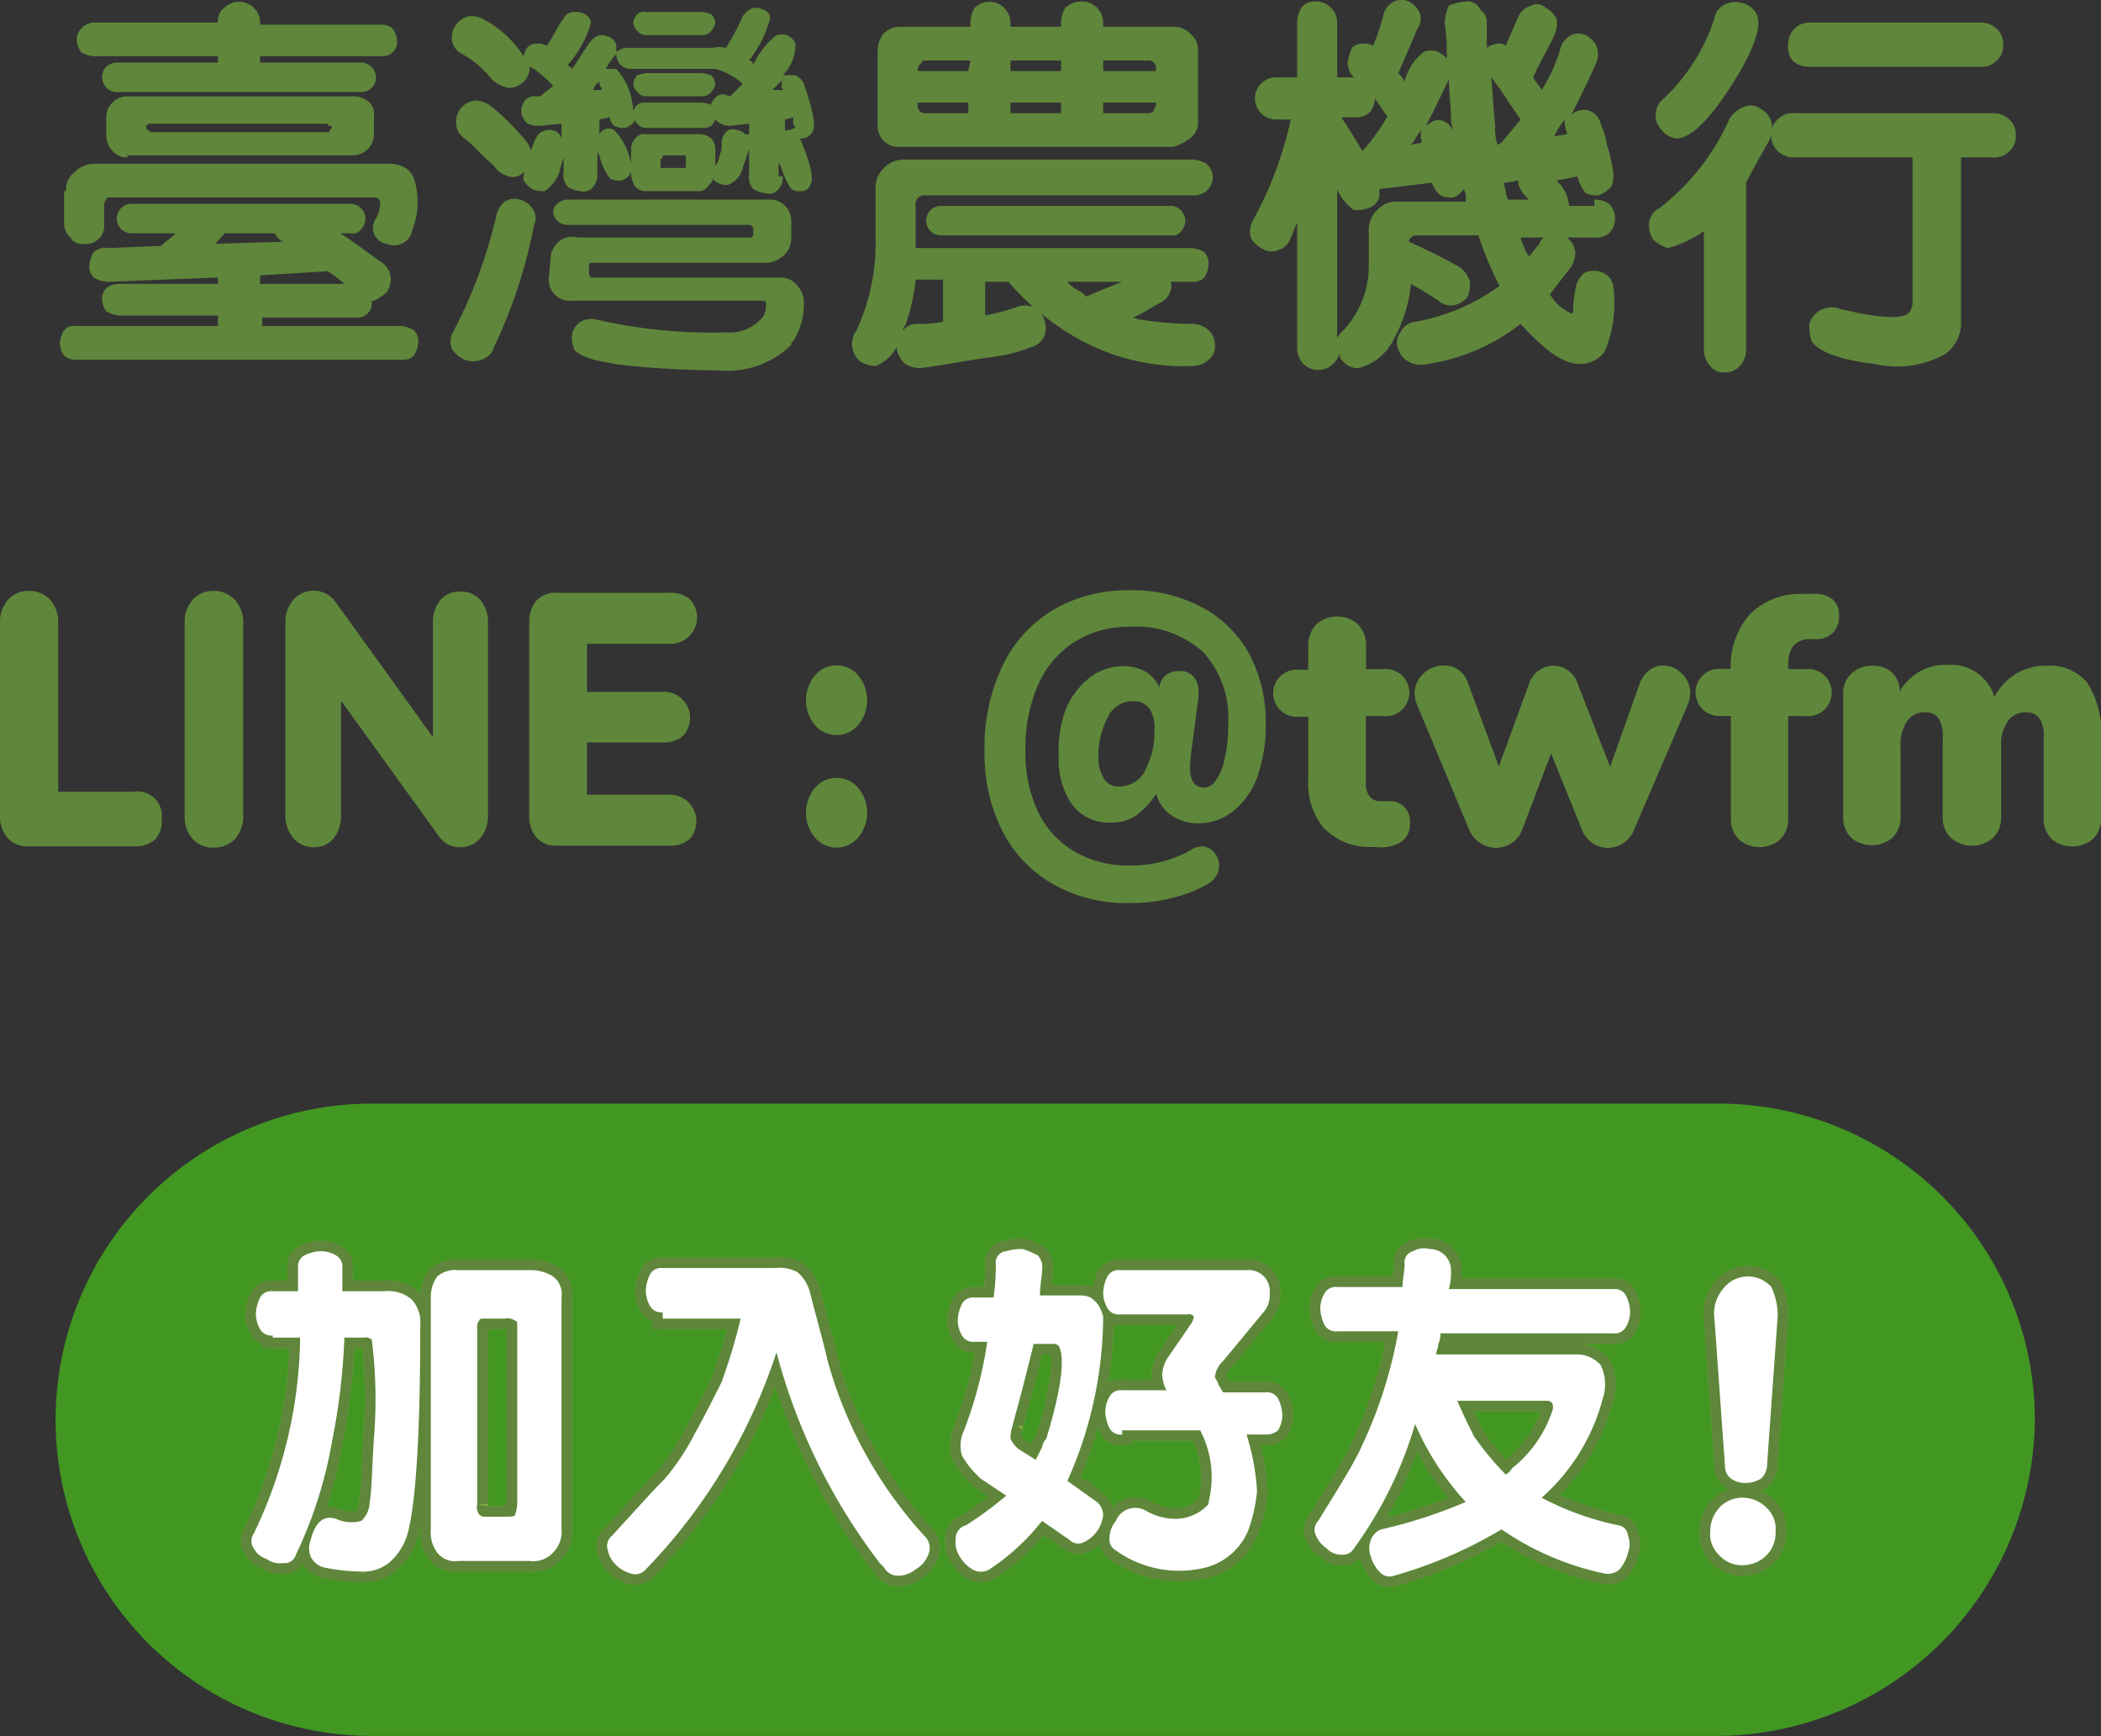
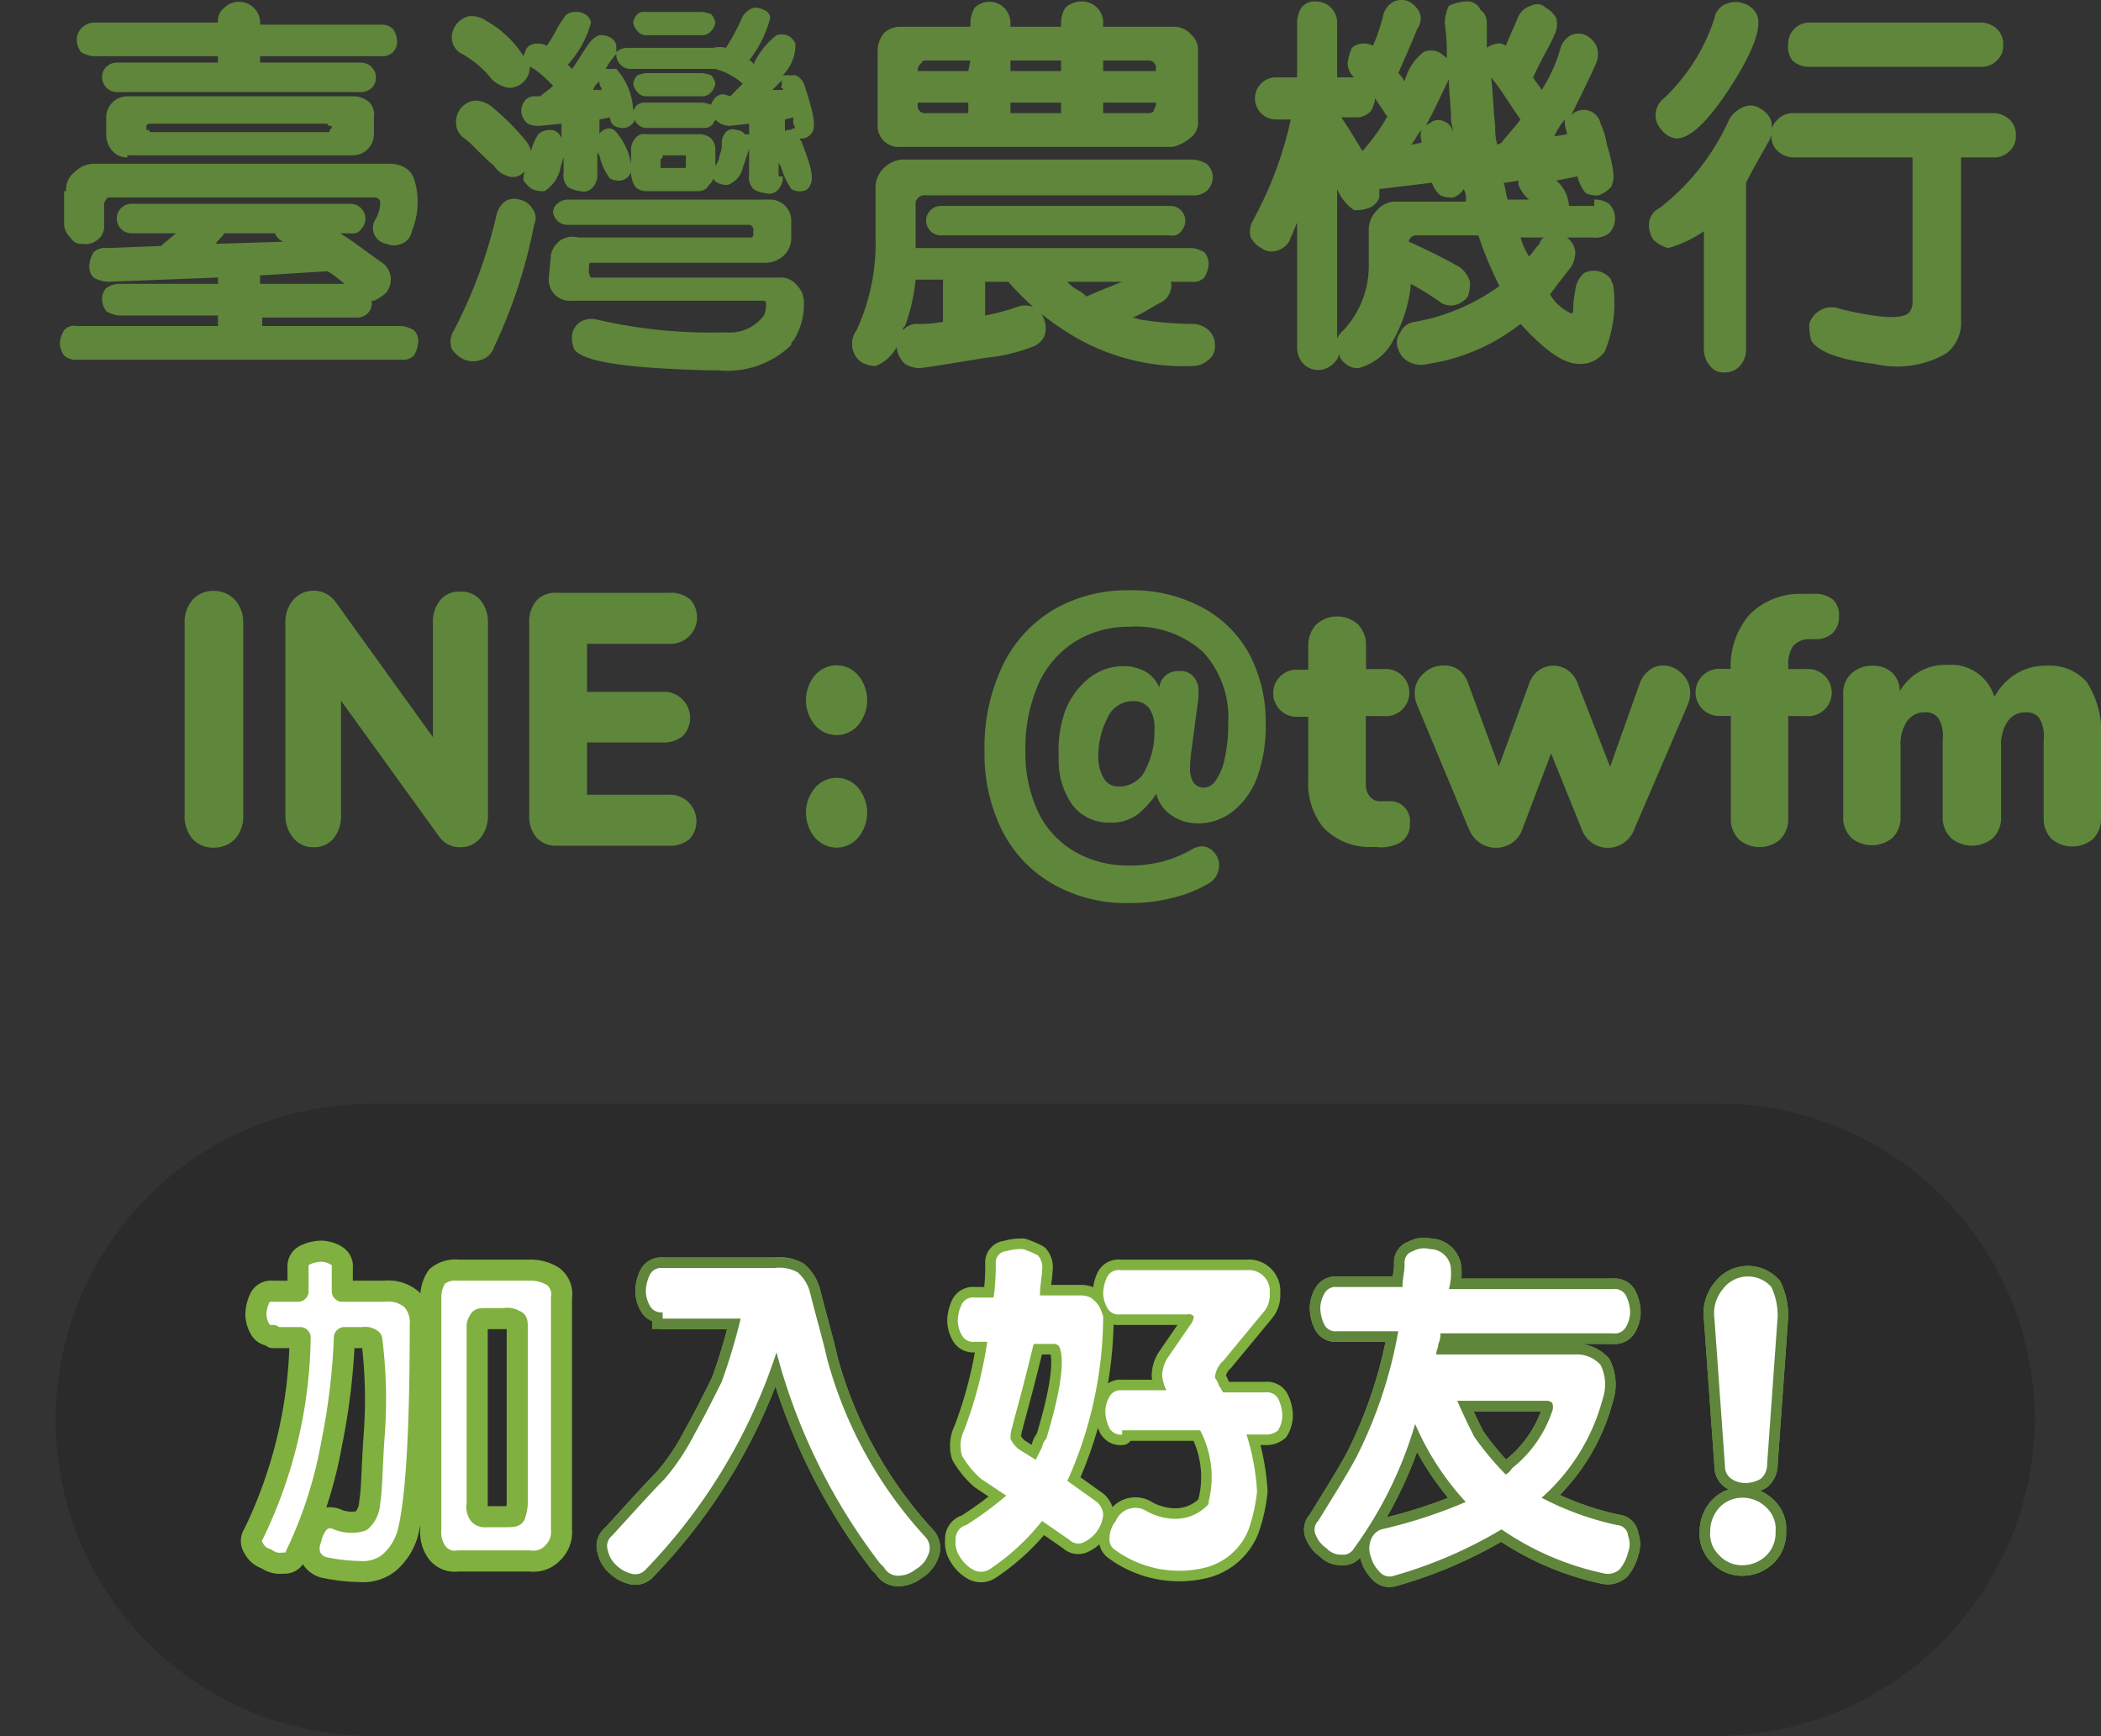
<svg xmlns="http://www.w3.org/2000/svg" id="圖層_1" data-name="圖層 1" viewBox="0 0 99.68 82.38">
  <rect x="0" y="0" width="99.68" height="82.38" fill="#333333" stroke="none" />
  <title>line_btn</title>
  <path d="M20.8,21.9H16.1a1.42,1.42,0,0,1-.6-0.2,1.07,1.07,0,0,1-.2-0.6,0.76,0.76,0,0,1,.2-0.5,1.07,1.07,0,0,1,.6-0.2h4.7V20.1l-5.2.2a1.45,1.45,0,0,1-.7-0.2,0.73,0.73,0,0,1-.2-0.6,1.42,1.42,0,0,1,.2-0.6,0.84,0.84,0,0,1,.7-0.2l2.5-.1c0.2-.2.5-0.4,0.7-0.6H16.7a0.7,0.7,0,1,1,0-1.4H27.1a0.71,0.71,0,0,1,.5,1.2,0.48,0.48,0,0,1-.5.2H26.6c0.8,0.5,1.4,1,2,1.4a1,1,0,0,1,.4.7,1.08,1.08,0,0,1-.2.7,2.09,2.09,0,0,1-.6.4H28.1v0.1a0.68,0.68,0,0,1-.7.7H22.9v0.4h6.6a1.42,1.42,0,0,1,.6.2,0.73,0.73,0,0,1,.2.6,1.42,1.42,0,0,1-.2.6,0.73,0.73,0,0,1-.6.2H14.1a0.85,0.85,0,0,1-.6-0.2,1.07,1.07,0,0,1-.2-0.6,1.42,1.42,0,0,1,.2-0.6,0.64,0.64,0,0,1,.6-0.2h6.7V21.9ZM13.6,16a1,1,0,0,1,.4-0.9,1.27,1.27,0,0,1,.9-0.4H29a1.45,1.45,0,0,1,.7.2,1,1,0,0,1,.4.5,3.63,3.63,0,0,1-.1,2.5,0.77,0.77,0,0,1-.5.6,0.85,0.85,0,0,1-.7,0,0.76,0.76,0,0,1-.5-1.2,1.72,1.72,0,0,0,.2-0.8,0.28,0.28,0,0,0-.3-0.2H15.8c-0.2,0-.3,0-0.3.1a0.37,0.37,0,0,0-.1.3v0.9a0.78,0.78,0,0,1-.3.7,0.84,0.84,0,0,1-.7.2,0.6,0.6,0,0,1-.6-0.3,0.91,0.91,0,0,1-.3-0.7V16h0.1Zm7.2-6.4H14.9a1.42,1.42,0,0,1-.6-0.2,1.07,1.07,0,0,1-.2-0.6,0.76,0.76,0,0,1,.2-0.5A0.86,0.86,0,0,1,14.9,8h5.9a0.78,0.78,0,0,1,.3-0.7,1,1,0,0,1,1.4,0,1,1,0,0,1,.3.8h5.8a0.76,0.76,0,0,1,.5.2,1.07,1.07,0,0,1,.2.6,0.68,0.68,0,0,1-.7.7H22.8V9.9h4.8a0.71,0.71,0,0,1,.5,1.2,0.76,0.76,0,0,1-.5.2H16a0.71,0.71,0,0,1-.5-1.2A0.76,0.76,0,0,1,16,9.9h4.8V9.6Zm-4.3,4.8a0.91,0.91,0,0,1-.7-0.3,1.14,1.14,0,0,1-.3-0.8V12.5a1,1,0,0,1,1-1H27.2a1.14,1.14,0,0,1,.8.3,0.84,0.84,0,0,1,.2.7v0.8a1,1,0,0,1-1,1H16.5v0.1Zm1.1-1.6a0.2,0.2,0,0,0-.2.1V13h0c0,0.1,0,.1.1,0.1l0.1,0.1H26c0.1,0,.1,0,0.1-0.1l0.1-.1h0c0-.1,0-0.1-0.1-0.1a0.1,0.1,0,0,1-.1-0.1H17.6ZM23.5,18H21.1c-0.1.2-.3,0.3-0.4,0.5l3.2-.1A0.78,0.78,0,0,1,23.5,18Zm-0.7,2.4h4a5.55,5.55,0,0,0-.8-0.6l-3.2.2v0.4Z" transform="translate(-10.46 -6.93)" style="fill:#5f863b" />
  <path d="M32.5,13.5a0.87,0.87,0,0,1-.4-0.7,1,1,0,0,1,.2-0.7,1,1,0,0,1,.7-0.4,1.33,1.33,0,0,1,.8.3,12,12,0,0,1,1.6,1.6,1.33,1.33,0,0,1,.3.8,1,1,0,0,1-.4.7,0.66,0.66,0,0,1-.7.2,1.16,1.16,0,0,1-.7-0.5C33.2,14.2,32.8,13.7,32.5,13.5ZM34,17.2a1.18,1.18,0,0,1,.4-0.7,0.82,0.82,0,0,1,.7-0.1,0.92,0.92,0,0,1,.6.4,0.75,0.75,0,0,1,.1.8,24.29,24.29,0,0,1-1.9,5.8,0.9,0.9,0,0,1-.6.6,1.1,1.1,0,0,1-.8,0,1.47,1.47,0,0,1-.6-0.5,1,1,0,0,1,.1-0.9A23.07,23.07,0,0,0,34,17.2Zm13.6-1.9a0.85,0.85,0,0,1-.2.6,0.56,0.56,0,0,1-.6.2,1.42,1.42,0,0,1-.6-0.2,0.84,0.84,0,0,1-.2-0.7V14l-0.3.9a1.13,1.13,0,0,1-.7.8,0.9,0.9,0,0,1-.5-0.1,0.38,0.38,0,0,1-.2-0.2,0.53,0.53,0,0,1-.2.3,0.55,0.55,0,0,1-.5.3H41.1a0.76,0.76,0,0,1-.5-0.2,1.42,1.42,0,0,1-.2-0.6V15.1a0.66,0.66,0,0,1-.5.4,0.9,0.9,0,0,1-.5-0.1,2.72,2.72,0,0,1-.5-1.1,0.31,0.31,0,0,1-.1-0.2v1.1a0.85,0.85,0,0,1-.2.6,0.56,0.56,0,0,1-.6.2,1.42,1.42,0,0,1-.6-0.2,0.84,0.84,0,0,1-.2-0.7V14.4a6.37,6.37,0,0,0-.2.7,1.78,1.78,0,0,1-.7.9,1.27,1.27,0,0,1-.6-0.1,1.51,1.51,0,0,1-.4-0.4,1.27,1.27,0,0,1,.1-0.6,1.06,1.06,0,0,0,.2-0.5,2.57,2.57,0,0,1,.4-1.1,0.76,0.76,0,0,1,.5-0.2,0.55,0.55,0,0,1,.6.4V12.8l-1,.1a1.27,1.27,0,0,1-.6-0.1,0.85,0.85,0,0,1-.3-0.5,0.75,0.75,0,0,1,.1-0.5,0.55,0.55,0,0,1,.5-0.3h0.3c0.2-.2.4-0.3,0.6-0.5a6.47,6.47,0,0,0-.9-0.8c-0.1,0-.1-0.1-0.2-0.1a1,1,0,0,1-1,1,1.52,1.52,0,0,1-.8-0.4,4.71,4.71,0,0,0-1.4-1.2,0.87,0.87,0,0,1-.5-0.7,1,1,0,0,1,.2-0.7,1.06,1.06,0,0,1,.6-0.4,1.2,1.2,0,0,1,.8.2,5,5,0,0,1,1.8,1.7c0-.1.1-0.2,0.1-0.3A0.55,0.55,0,0,1,35.9,9a0.9,0.9,0,0,1,.5.1c0.3-.4.5-0.9,0.8-1.3a0.55,0.55,0,0,1,.5-0.3,0.75,0.75,0,0,1,.5.1,0.54,0.54,0,0,1,.3.4,4.88,4.88,0,0,1-1.1,2l0.2,0.2c0.3-.4.5-0.8,0.8-1.2a1,1,0,0,1,.5-0.4,0.9,0.9,0,0,1,.5.1,0.54,0.54,0,0,1,.3.4V9.4h0a0.76,0.76,0,0,1,.5-0.2h4.1a1.22,1.22,0,0,1,.6,0h0a10.93,10.93,0,0,0,.8-1.5,1,1,0,0,1,.5-0.4,0.9,0.9,0,0,1,.5.1,0.42,0.42,0,0,1,.3.4,5.54,5.54,0,0,1-1,2,0.22,0.22,0,0,1,.2.2,3.73,3.73,0,0,1,1.1-1.4,0.85,0.85,0,0,1,.5,0,0.78,0.78,0,0,1,.4.4,2.06,2.06,0,0,1-.6,1.5h0.6a0.78,0.78,0,0,1,.4.4c0.4,1.2.6,2,.4,2.3a0.6,0.6,0,0,1-.6.3c0,0.1.1,0.1,0.1,0.2,0.4,1,.6,1.7.4,2a0.42,0.42,0,0,1-.4.3,0.75,0.75,0,0,1-.5-0.1,3.83,3.83,0,0,1-.5-1.1,0.31,0.31,0,0,1-.1-0.2v0.7h0.2Zm-0.2,4.8a1,1,0,0,1,.9.4,1.14,1.14,0,0,1,.3.8,3.2,3.2,0,0,1-.5,1.8,0.2,0.2,0,0,0-.1.2,4.35,4.35,0,0,1-3.5,1.2H44c-3.8-.1-5.9-0.4-6.3-1a1.48,1.48,0,0,1-.1-0.7,0.92,0.92,0,0,1,.4-0.6,1.06,1.06,0,0,1,.8-0.1,24,24,0,0,0,6.1.6,2,2,0,0,0,1.8-.8,1.27,1.27,0,0,0,.1-0.6c0-.1-0.1-0.1-0.2-0.1h-9a1,1,0,0,1-1.1-1.1L36.6,19a1.16,1.16,0,0,1,.5-0.7,1.06,1.06,0,0,1,.8-0.1H46a0.16,0.16,0,0,0,.2-0.2V17.8a0.22,0.22,0,0,0-.2-0.2H37.4a0.69,0.69,0,0,1-.7-0.6,0.52,0.52,0,0,1,.2-0.4,0.76,0.76,0,0,1,.5-0.2H47a1,1,0,0,1,1,1v0.8a1.14,1.14,0,0,1-.3.8,1.27,1.27,0,0,1-.9.4H38.5c-0.1,0-.1.1-0.1,0.4h0a0.44,0.44,0,0,0,.1.3h8.9Zm-8.5-9.3a0.78,0.78,0,0,0-.3.4H39V11.1A0.37,0.37,0,0,1,38.9,10.8ZM46,13.4V12.8l-0.9.1a0.91,0.91,0,0,1-.7-0.3c0,0.1-.1.1-0.1,0.2a0.52,0.52,0,0,1-.4.2H41.1a0.52,0.52,0,0,1-.4-0.2,0.2,0.2,0,0,1-.1-0.2,0.7,0.7,0,0,1-.5.4,0.9,0.9,0,0,1-.5-0.1,0.52,0.52,0,0,1-.2-0.4l-0.5.1v0.7a0.38,0.38,0,0,1,.2-0.2,0.45,0.45,0,0,1,.5,0,3.05,3.05,0,0,1,.8,1.6V14a0.76,0.76,0,0,1,.2-0.5,0.48,0.48,0,0,1,.5-0.2h2.5a0.85,0.85,0,0,1,.6.2,0.76,0.76,0,0,1,.2.5v0.8a1.06,1.06,0,0,0,.2-0.5,1.27,1.27,0,0,0,.1-0.6,0.76,0.76,0,0,1,.2-0.5,0.44,0.44,0,0,1,.5-0.1,0.52,0.52,0,0,1,.4.2C46,13.3,46,13.3,46,13.4Zm-0.9-1.9,0.6-.6a3.32,3.32,0,0,0-1.3-.7h-4a0.68,0.68,0,0,1-.7-0.7,3,3,0,0,0-.5.7h0.5a3.12,3.12,0,0,1,.8,2c0-.1.1-0.1,0.1-0.2a0.52,0.52,0,0,1,.4-0.2h2.8a2.27,2.27,0,0,1,.4.1,0.35,0.35,0,0,1,.1-0.2,0.55,0.55,0,0,1,.5-0.3l0.3,0.1h0Zm-4-4h2.7a2.27,2.27,0,0,1,.4.1,0.76,0.76,0,0,1,.2.4,0.76,0.76,0,0,1-.2.4,0.52,0.52,0,0,1-.4.2H41.1a0.52,0.52,0,0,1-.4-0.2A0.76,0.76,0,0,1,40.5,8a0.76,0.76,0,0,1,.2-0.4A0.48,0.48,0,0,1,41.1,7.5Zm0,2.9h2.7a2.27,2.27,0,0,1,.4.1,0.76,0.76,0,0,1,.2.4,0.76,0.76,0,0,1-.2.4,0.52,0.52,0,0,1-.4.2H41.1a0.52,0.52,0,0,1-.4-0.2,0.76,0.76,0,0,1-.2-0.4,0.76,0.76,0,0,1,.2-0.4A2.27,2.27,0,0,1,41.1,10.4Zm0.8,4h0l-0.1.1v0.4h1.1c0.1,0,.1,0,0.1-0.1V14.3H41.9v0.1Zm5.7-3.7-0.2.2-0.3.3h0.5c0-.1,0-0.1-0.1-0.1C47.6,11,47.5,10.8,47.6,10.7ZM48.2,13a0.48,0.48,0,0,1-.1-0.4V12.5l-0.4.1v0.6c0-.1.1-0.1,0.2-0.1S48.1,13,48.2,13Z" transform="translate(-10.46 -6.93)" style="fill:#5f863b" />
  <path d="M57.2,20.2v1.7a10.2,10.2,0,0,0,1.5-.4,1.1,1.1,0,0,1,.8,0,1,1,0,0,1,.5.6,1.1,1.1,0,0,1,0,.8,1,1,0,0,1-.6.5,8.08,8.08,0,0,1-2.1.5c-1.3.2-2.4,0.4-3.2,0.5a1.45,1.45,0,0,1-.7-0.2,1.23,1.23,0,0,1-.4-0.8,1.94,1.94,0,0,1-1,.9,1.45,1.45,0,0,1-.7-0.2,1.08,1.08,0,0,1-.2-1.5,9.86,9.86,0,0,0,.9-4.4V15.9a1.28,1.28,0,0,1,.4-1,1.33,1.33,0,0,1,1-.4H67a1.45,1.45,0,0,1,.7.2,0.86,0.86,0,0,1,.3.6,0.91,0.91,0,0,1-.3.7,1,1,0,0,1-.7.2H54.4a0.43,0.43,0,0,0-.5.5v2H67a1.42,1.42,0,0,1,.6.2,0.85,0.85,0,0,1,.2.6,1.42,1.42,0,0,1-.2.6,0.73,0.73,0,0,1-.6.2H66a0.55,0.55,0,0,1,0,.4,0.9,0.9,0,0,1-.5.6c-0.4.2-.8,0.5-1.3,0.7,0.1,0,.3.1,0.4,0.1a16.59,16.59,0,0,0,2.4.2,1.14,1.14,0,0,1,.8.3,0.91,0.91,0,0,1,.3.7,0.78,0.78,0,0,1-.3.7,1.14,1.14,0,0,1-.8.3A10.28,10.28,0,0,1,61.6,23a12.44,12.44,0,0,1-3.3-2.7H57.2V20.2Zm8.9-12a1.09,1.09,0,0,1,.9.4,0.91,0.91,0,0,1,.3.7v3.4a0.91,0.91,0,0,1-.4.8,2,2,0,0,1-.8.4H53.2a1,1,0,0,1-1.1-1.1V9.3a1.33,1.33,0,0,1,.3-0.8,1.14,1.14,0,0,1,.8-0.3h3.3V8a1.45,1.45,0,0,1,.2-0.7,1,1,0,0,1,1.7.7V8.2h2.4V8A1.45,1.45,0,0,1,61,7.3,1.14,1.14,0,0,1,61.8,7a1,1,0,0,1,1,1V8.2h3.3Zm-10.9,14v-2H53.9a9,9,0,0,1-.5,2.2,0.2,0.2,0,0,0-.1.2,0.86,0.86,0,0,1,.6-0.3A6.15,6.15,0,0,0,55.2,22.2ZM56.5,9.8h-2c-0.2,0-.3,0-0.3.1a0.53,0.53,0,0,0-.2.3v0.1h2.4l0.1-.5h0Zm0,2H54v0.1a0.35,0.35,0,0,0,.4.4h2V11.8h0.1ZM66,16.7a0.71,0.71,0,0,1,.5,1.2,0.48,0.48,0,0,1-.5.2H55.1a0.7,0.7,0,1,1,0-1.4H66ZM60.8,9.8H58.4v0.5h2.4V9.8Zm0,2H58.4v0.5h2.4V11.8ZM62,21h0c0.7-.3,1.2-0.5,1.7-0.7H61.1a1.76,1.76,0,0,0,.5.4A1.38,1.38,0,0,1,62,21Zm0.8-10.7h2.5V10.2a0.35,0.35,0,0,0-.4-0.4H62.8v0.5Zm0,2h2.1a0.37,0.37,0,0,0,.3-0.1c0-.1.1-0.2,0.1-0.3V11.8H62.8v0.5Z" transform="translate(-10.46 -6.93)" style="fill:#5f863b" />
  <path d="M86.1,16.4a1.17,1.17,0,0,1,.7.2,1,1,0,0,1,0,1.4,1.08,1.08,0,0,1-.8.2H84.8a1,1,0,0,1,.4.7,1.45,1.45,0,0,1-.2.7c-0.4.5-.7,0.9-1,1.3a2.22,2.22,0,0,0,1,.9c0.1,0,.1-0.1.1-0.2a4.4,4.4,0,0,1,.1-0.9,1.23,1.23,0,0,1,.4-0.8,1,1,0,0,1,1.3.3c0,0.1.1,0.2,0.1,0.3a6,6,0,0,1-.4,3.1,1.41,1.41,0,0,1-1.2.6c-0.8,0-1.7-.7-2.8-1.9a9.39,9.39,0,0,1-4.4,1.9,1.25,1.25,0,0,1-.9-0.1,1,1,0,0,1-.5-0.6,0.78,0.78,0,0,1,.1-0.8,0.87,0.87,0,0,1,.7-0.5,9.71,9.71,0,0,0,4-1.7,17.32,17.32,0,0,1-1-2.4H77.7a0.35,0.35,0,0,0-.4.3,26.78,26.78,0,0,1,2.4,1.2,1.28,1.28,0,0,1,.5.7,1.7,1.7,0,0,1-.1.7,1.06,1.06,0,0,1-.6.4,0.88,0.88,0,0,1-.8-0.2,14.8,14.8,0,0,0-1.3-.8,6.63,6.63,0,0,1-.8,2.6,2.57,2.57,0,0,1-1.7,1.4,0.91,0.91,0,0,1-.7-0.3,0.52,0.52,0,0,1-.2-0.4,0.85,0.85,0,0,1-.3.5,1,1,0,0,1-1.4,0,1.14,1.14,0,0,1-.3-0.8V17.5c-0.1.2-.2,0.5-0.3,0.7a0.9,0.9,0,0,1-.6.6,0.8,0.8,0,0,1-.8-0.1,1.21,1.21,0,0,1-.5-0.5,1.06,1.06,0,0,1,.1-0.8,17.85,17.85,0,0,0,1.8-4.8H71a1,1,0,0,1-1-1,1,1,0,0,1,1-1h1V8a1.45,1.45,0,0,1,.2-0.7A0.78,0.78,0,0,1,72.9,7a1,1,0,0,1,1,1v2.6h0.8a0.91,0.91,0,0,1-.3-0.7,2.54,2.54,0,0,1,.2-0.7A0.76,0.76,0,0,1,75.1,9a0.9,0.9,0,0,1,.5.1,8.8,8.8,0,0,0,.5-1.5A1,1,0,0,1,76.6,7a0.85,0.85,0,0,1,.7,0,1.21,1.21,0,0,1,.5.5,0.8,0.8,0,0,1-.1.8q-0.3.75-.9,2.1a1.38,1.38,0,0,1,.3.4A2.54,2.54,0,0,1,78,9.4a0.85,0.85,0,0,1,.7,0,1.38,1.38,0,0,1,.4.3A9.7,9.7,0,0,0,79,8a2.35,2.35,0,0,1,.2-0.8A2.35,2.35,0,0,1,80,7a0.67,0.67,0,0,1,.7.4A0.71,0.71,0,0,1,81,8V9.2A1.06,1.06,0,0,1,81.5,9a0.48,0.48,0,0,1,.4.1c0.2-.5.4-0.9,0.6-1.4a1,1,0,0,1,.6-0.5,0.59,0.59,0,0,1,.7.1,1.21,1.21,0,0,1,.5.5,1.18,1.18,0,0,1-.1.8c-0.2.5-.6,1.1-1,2,0.1,0.2.3,0.4,0.4,0.6a7.22,7.22,0,0,0,.9-2A1,1,0,0,1,85,8.6a0.85,0.85,0,0,1,.7,0,1.21,1.21,0,0,1,.5.5,1.1,1.1,0,0,1,0,.8c-0.4.9-.8,1.7-1.2,2.5a0.82,0.82,0,0,1,1.4.4,4.05,4.05,0,0,1,.3,1,7.89,7.89,0,0,1,.3,1.3,1.29,1.29,0,0,1-.1.7,1.54,1.54,0,0,1-.6.4,1.27,1.27,0,0,1-.6-0.1,1.91,1.91,0,0,1-.4-0.8l-1,.2h0a1.73,1.73,0,0,1,.6,1.2h1.2V16.4Zm-6.2-.5a0.89,0.89,0,0,1-.5.4,1.27,1.27,0,0,1-.6-0.1,1.27,1.27,0,0,1-.4-0.6l-2.5.3v0.4a0.82,0.82,0,0,1-.5.5,1.7,1.7,0,0,1-.7.1,2.22,2.22,0,0,1-.8-1V23a1,1,0,0,1,.3-0.4,4.47,4.47,0,0,0,1.2-3.1V17.9a1.28,1.28,0,0,1,.4-1,1.16,1.16,0,0,1,1-.4H80A0.92,0.92,0,0,0,79.9,15.9Zm-4.8-1.8a9.73,9.73,0,0,0,1.1-1.5,0.1,0.1,0,0,1,.1-0.1l-0.6-.9a1.42,1.42,0,0,1-.2.6,0.91,0.91,0,0,1-.7.3H74.1c0.4,0.6.7,1.1,1,1.6h0Zm2.8-1c-0.2.2-.3,0.5-0.5,0.7l0.5-.1V13.6A0.83,0.83,0,0,1,77.9,13.1Zm1.3-2.4c-0.4.8-.7,1.5-1.1,2.2,0.1-.1.2-0.1,0.3-0.2a0.64,0.64,0,0,1,.6,0,0.7,0.7,0,0,1,.4.5c0-.2-0.1-0.4-0.1-0.6C79.3,11.9,79.2,11.3,79.2,10.7Zm2.3,3.1h0l0.2-.1c0.3-.4.6-0.7,0.9-1.1-0.5-.7-0.9-1.4-1.4-2,0.1,0.7.1,1.5,0.2,2.3A2.77,2.77,0,0,0,81.5,13.8Zm1,1.7-0.6.1H81.8c0.1,0.3.1,0.6,0.2,0.8h1a1.79,1.79,0,0,1-.5-0.7V15.5Zm1.2,2.7H82.6a3.55,3.55,0,0,0,.4.9c0.2-.2.3-0.4,0.5-0.6A0.53,0.53,0,0,1,83.7,18.2Zm1-5.6a3.51,3.51,0,0,0-.5.8l0.6-.1V13.2A1.27,1.27,0,0,1,84.7,12.6Z" transform="translate(-10.46 -6.93)" style="fill:#5f863b" />
  <path d="M89.6,18.7a1.61,1.61,0,0,1-.7-0.4,1.2,1.2,0,0,1-.2-0.8,0.87,0.87,0,0,1,.5-0.7,11,11,0,0,0,3.3-4.2,1.34,1.34,0,0,1,.7-0.6,0.8,0.8,0,0,1,.8.1,1,1,0,0,1,.5.6,1.41,1.41,0,0,1-.1.9c-0.4.7-.8,1.4-1.1,2v7.9a1.14,1.14,0,0,1-.3.8,0.91,0.91,0,0,1-.7.3,0.78,0.78,0,0,1-.7-0.3,1.22,1.22,0,0,1-.3-0.9V17.9A5.48,5.48,0,0,1,89.6,18.7ZM92.4,7.1a1.1,1.1,0,0,1,.8,0,1,1,0,0,1,.6.5c0.3,0.6-.2,1.9-1.4,3.7-1,1.5-1.8,2.2-2.4,2.2a1,1,0,0,1-.7-0.4,1,1,0,0,1,.1-1.5,9.09,9.09,0,0,0,2.4-3.8A0.88,0.88,0,0,1,92.4,7.1Zm3.2,7.3a1.14,1.14,0,0,1-.8-0.3,1,1,0,0,1-.3-0.8,0.91,0.91,0,0,1,.3-0.7,1,1,0,0,1,.8-0.3H105a1.14,1.14,0,0,1,.8.3,1,1,0,0,1,.3.8,0.91,0.91,0,0,1-.3.7,1,1,0,0,1-.8.3h-1.5v7.7a1.86,1.86,0,0,1-.7,1.6,4.69,4.69,0,0,1-3.4.5c-1.7-.2-2.7-0.6-3-1.1a2.49,2.49,0,0,1-.1-0.8,1.11,1.11,0,0,1,1.5-.7c1.7,0.4,2.8.5,3.2,0.2a0.76,0.76,0,0,0,.2-0.5V14.4H95.6ZM104.4,8a1.14,1.14,0,0,1,.8.3,1,1,0,0,1,.3.8,0.91,0.91,0,0,1-.3.7,1,1,0,0,1-.8.3H96.3a1.14,1.14,0,0,1-.8-0.3A1.08,1.08,0,0,1,95.3,9a1,1,0,0,1,1-1h8.1Z" transform="translate(-10.46 -6.93)" style="fill:#5f863b" />
-   <path d="M91.9,89.3H28.1a15,15,0,0,1-15-15h0a15,15,0,0,1,15-15H92a15,15,0,0,1,15,15h0A15.13,15.13,0,0,1,91.9,89.3Z" transform="translate(-10.46 -6.93)" style="fill:#4db128" />
  <g style="opacity:0.15">
    <path d="M91.9,89.3H28.1a15,15,0,0,1-15-15h0a15,15,0,0,1,15-15H92a15,15,0,0,1,15,15h0A15.13,15.13,0,0,1,91.9,89.3Z" transform="translate(-10.46 -6.93)" />
  </g>
  <path d="M23.4,70.3a0.6,0.6,0,0,1-.6-0.3,1.45,1.45,0,0,1-.2-0.7,1.88,1.88,0,0,1,.2-0.8,0.6,0.6,0,0,1,.6-0.3h1.2V67.1a0.6,0.6,0,0,1,.3-0.6,1.88,1.88,0,0,1,.8-0.2,1.45,1.45,0,0,1,.7.2,0.6,0.6,0,0,1,.3.6v1.1h2a1.7,1.7,0,0,1,1.3.4,1.59,1.59,0,0,1,.4,1.2q0,7.65-.6,9.9a2.84,2.84,0,0,1-.9,1.4,2,2,0,0,1-1.4.4,8.81,8.81,0,0,1-1.7-.2,1,1,0,0,1-.6-0.5,1.1,1.1,0,0,1,0-.8c0.2-.8.6-1.2,1.2-1a1.75,1.75,0,0,0,1.2.1,1.25,1.25,0,0,0,.4-0.9c0.1-.5.1-1.5,0.2-3a22.81,22.81,0,0,0-.1-4.7,0.48,0.48,0,0,0-.4-0.1H26.8a31.13,31.13,0,0,1-.6,5,20.52,20.52,0,0,1-1.7,5.3,0.55,0.55,0,0,1-.6.4,1.08,1.08,0,0,1-.8-0.2,1,1,0,0,1-.6-0.5,0.6,0.6,0,0,1,0-.7,22,22,0,0,0,2.2-9.3H23.4V70.3ZM32.2,81a1.05,1.05,0,0,1-1-.4,1.61,1.61,0,0,1-.3-1.1v-11a1.69,1.69,0,0,1,.3-1,1.33,1.33,0,0,1,1-.3h3.4a2,2,0,0,1,1.1.3,1.05,1.05,0,0,1,.4,1v11a1.37,1.37,0,0,1-.4,1.1,1.25,1.25,0,0,1-1.1.4H32.2Zm1.3-11.5c-0.2,0-.3,0-0.3.1a0.37,0.37,0,0,0-.1.3v8.4a0.62,0.62,0,0,0,.1.5,0.37,0.37,0,0,0,.3.1h0.9c0.3,0,.5,0,0.5-0.1a2,2,0,0,0,.1-0.5V69.9c0-.2,0-0.3-0.1-0.3a0.62,0.62,0,0,0-.5-0.1H33.5Z" transform="translate(-10.46 -6.93)" style="fill:#fff;stroke:#80b03f;stroke-linejoin:round" />
  <path d="M41.9,69.2a0.6,0.6,0,0,1-.6-0.3,1.45,1.45,0,0,1-.2-0.7,1.88,1.88,0,0,1,.2-0.8,0.6,0.6,0,0,1,.6-0.3h5.3a1.82,1.82,0,0,1,1.1.2,1.9,1.9,0,0,1,.6,1c0.3,1.2.6,2.2,0.8,3.1a20.28,20.28,0,0,0,4.7,8.5,0.78,0.78,0,0,1,.1.8,1.34,1.34,0,0,1-.6.7,1.33,1.33,0,0,1-.8.3,0.75,0.75,0,0,1-.7-0.4l-0.2-.2a28.32,28.32,0,0,1-4.9-10,26.74,26.74,0,0,1-6.2,10.3,0.66,0.66,0,0,1-.7.2,1.61,1.61,0,0,1-.7-0.4,1.27,1.27,0,0,1-.4-0.7,0.62,0.62,0,0,1,.2-0.7c1.1-1.2,1.9-2.1,2.5-2.7A11,11,0,0,0,43.4,75c0.5-.9.9-1.7,1.3-2.5a28.23,28.23,0,0,0,.9-3H41.9V69.2Z" transform="translate(-10.46 -6.93)" style="fill:#fff;stroke:#80b03f;stroke-linejoin:round" />
  <path d="M57,77.1a4.36,4.36,0,0,1-.9-1.1,1.67,1.67,0,0,1,.1-1.2,19.9,19.9,0,0,0,1.1-4.2H56.7a0.6,0.6,0,0,1-.6-0.3,1.45,1.45,0,0,1-.2-0.7,1.88,1.88,0,0,1,.2-0.8,0.6,0.6,0,0,1,.6-0.3h0.9a10.28,10.28,0,0,0,.1-1.7,0.54,0.54,0,0,1,.5-0.5,2.49,2.49,0,0,1,.8-0.1,4.87,4.87,0,0,1,.7.3,0.84,0.84,0,0,1,.2.7c0,0.3-.1.7-0.1,1.2h1.9a1.09,1.09,0,0,1,.5.1,1.51,1.51,0,0,1,.4.4,2.57,2.57,0,0,1,.2.5,19.22,19.22,0,0,1-1.7,7.8l1.4,1a0.86,0.86,0,0,1,.3.6,1.6,1.6,0,0,1-.9,1.3,0.59,0.59,0,0,1-.7-0.1l-1.3-.9a10.67,10.67,0,0,1-2.5,2.3,0.77,0.77,0,0,1-.8,0,1.7,1.7,0,0,1-.6-0.6,1.2,1.2,0,0,1-.2-0.8,0.67,0.67,0,0,1,.5-0.7,16.68,16.68,0,0,0,1.9-1.4Zm2.5-6.4c-0.6,2.5-1,3.8-1,3.9a1.76,1.76,0,0,0-.1.6,1.4,1.4,0,0,0,.4.5l0.8,0.5,0.3-.6a0.76,0.76,0,0,1,.2-0.4c0.7-2.3.9-3.8,0.6-4.4a0.37,0.37,0,0,0-.3-0.1H59.5ZM63.7,75a0.6,0.6,0,0,1-.6-0.3,1.88,1.88,0,0,1-.2-0.8,1.45,1.45,0,0,1,.2-0.7,0.6,0.6,0,0,1,.6-0.3h2.1a1.85,1.85,0,0,1-.2-0.7,1.61,1.61,0,0,1,.3-0.9L67,69.7a0.77,0.77,0,0,0,.1-0.3,0.28,0.28,0,0,0-.3-0.1H63.6A0.6,0.6,0,0,1,63,69a1.45,1.45,0,0,1-.2-0.7,1.88,1.88,0,0,1,.2-0.8,0.6,0.6,0,0,1,.6-0.3h6a1,1,0,0,1,1.1,1.1,1.22,1.22,0,0,1-.3.9l-1.9,2.3a1.2,1.2,0,0,0-.4.8,1.42,1.42,0,0,1,.2.4c0.1,0.1.1,0.2,0.2,0.3h2a0.6,0.6,0,0,1,.6.3,1.88,1.88,0,0,1,.2.8,1.45,1.45,0,0,1-.2.7,0.85,0.85,0,0,1-.6.2H69.6a11.19,11.19,0,0,1,.5,2.7,8,8,0,0,1-.4,1.8,3,3,0,0,1-2,1.8,5.16,5.16,0,0,1-4.3-.8,0.6,0.6,0,0,1-.3-0.6,1.33,1.33,0,0,1,.3-0.8,1,1,0,0,1,1.4-.5,2.82,2.82,0,0,0,1.5.4,2.13,2.13,0,0,0,1.5-.7V78.2a4.79,4.79,0,0,0-.4-3.4H63.7V75Z" transform="translate(-10.46 -6.93)" style="fill:#fff;stroke:#80b03f;stroke-linejoin:round" />
  <path d="M74.7,80.4a0.6,0.6,0,0,1-.6.3,0.91,0.91,0,0,1-.7-0.3,1.33,1.33,0,0,1-.5-0.6,0.59,0.59,0,0,1,.1-0.7c0.8-1.3,1.5-2.4,1.9-3.2a21.56,21.56,0,0,0,1.9-5.8H73.9a0.6,0.6,0,0,1-.6-0.3,1.88,1.88,0,0,1-.2-0.8,1.45,1.45,0,0,1,.2-0.7,0.6,0.6,0,0,1,.6-0.3H77c0-.4.1-0.7,0.1-1.1a0.55,0.55,0,0,1,.4-0.6,1.06,1.06,0,0,1,.8-0.1,1,1,0,0,1,1,1,2.77,2.77,0,0,1-.1.9H87a0.6,0.6,0,0,1,.6.3,1.88,1.88,0,0,1,.2.8,1.45,1.45,0,0,1-.2.7,0.6,0.6,0,0,1-.6.3H78.8a1.09,1.09,0,0,1-.1.5c0,0.2-.1.3-0.1,0.5h6.6a1.5,1.5,0,0,1,1.2.5,2.1,2.1,0,0,1,.1,1.6A9.48,9.48,0,0,1,83.6,78a14,14,0,0,0,3.6,1.3,0.54,0.54,0,0,1,.5.5,1.1,1.1,0,0,1,0,.8,2,2,0,0,1-.4.8,0.84,0.84,0,0,1-.7.2,13.49,13.49,0,0,1-4.9-2.1,21.16,21.16,0,0,1-5.1,2.2,0.62,0.62,0,0,1-.7-0.2,1.61,1.61,0,0,1-.4-0.7,1.1,1.1,0,0,1,0-.8,0.82,0.82,0,0,1,.5-0.5,23.2,23.2,0,0,0,4-1.3,13.11,13.11,0,0,1-2.4-3.7A19.12,19.12,0,0,1,74.7,80.4Zm7.2-3.5a0.85,0.85,0,0,0,.3-0.3,5.83,5.83,0,0,0,1.9-2.7,0.53,0.53,0,0,0,0-.4,0.37,0.37,0,0,0-.3-0.1H79.6c0.3,0.7.6,1.3,0.8,1.7A14.28,14.28,0,0,0,81.9,76.9Z" transform="translate(-10.46 -6.93)" style="fill:#fff;stroke:#80b03f;stroke-linejoin:round" />
  <path d="M94.5,68a3.19,3.19,0,0,1,.3,1.4l-0.5,7a0.91,0.91,0,0,1-.3.7,1.45,1.45,0,0,1-.7.2,1.17,1.17,0,0,1-.7-0.2,0.71,0.71,0,0,1-.3-0.6l-0.5-7a1.79,1.79,0,0,1,.4-1.4A1.48,1.48,0,0,1,94.5,68ZM92,80.7a1.37,1.37,0,0,1-.4-1.1,1.66,1.66,0,0,1,.5-1.2,1.5,1.5,0,0,1,1.1-.4,1.61,1.61,0,0,1,1.1.5,1.37,1.37,0,0,1,.4,1.1,1.5,1.5,0,0,1-.4,1.1,1.61,1.61,0,0,1-1.1.5A1.46,1.46,0,0,1,92,80.7Z" transform="translate(-10.46 -6.93)" style="fill:#fff;stroke:#80b03f;stroke-linejoin:round" />
-   <path d="M23.4,70.3a0.6,0.6,0,0,1-.6-0.3,1.45,1.45,0,0,1-.2-0.7,1.88,1.88,0,0,1,.2-0.8,0.6,0.6,0,0,1,.6-0.3h1.2V67.1a0.6,0.6,0,0,1,.3-0.6,1.88,1.88,0,0,1,.8-0.2,1.45,1.45,0,0,1,.7.2,0.6,0.6,0,0,1,.3.6v1.1h2a1.7,1.7,0,0,1,1.3.4,1.59,1.59,0,0,1,.4,1.2q0,7.65-.6,9.9a2.84,2.84,0,0,1-.9,1.4,2,2,0,0,1-1.4.4,8.81,8.81,0,0,1-1.7-.2,1,1,0,0,1-.6-0.5,1.1,1.1,0,0,1,0-.8c0.2-.8.6-1.2,1.2-1a1.75,1.75,0,0,0,1.2.1,1.25,1.25,0,0,0,.4-0.9c0.1-.5.1-1.5,0.2-3a22.81,22.81,0,0,0-.1-4.7,0.48,0.48,0,0,0-.4-0.1H26.8a31.13,31.13,0,0,1-.6,5,20.52,20.52,0,0,1-1.7,5.3,0.55,0.55,0,0,1-.6.4,1.08,1.08,0,0,1-.8-0.2,1,1,0,0,1-.6-0.5,0.6,0.6,0,0,1,0-.7,22,22,0,0,0,2.2-9.3H23.4V70.3ZM32.2,81a1.05,1.05,0,0,1-1-.4,1.61,1.61,0,0,1-.3-1.1v-11a1.69,1.69,0,0,1,.3-1,1.33,1.33,0,0,1,1-.3h3.4a2,2,0,0,1,1.1.3,1.05,1.05,0,0,1,.4,1v11a1.37,1.37,0,0,1-.4,1.1,1.25,1.25,0,0,1-1.1.4H32.2Zm1.3-11.5c-0.2,0-.3,0-0.3.1a0.37,0.37,0,0,0-.1.3v8.4a0.62,0.62,0,0,0,.1.5,0.37,0.37,0,0,0,.3.1h0.9c0.3,0,.5,0,0.5-0.1a2,2,0,0,0,.1-0.5V69.9c0-.2,0-0.3-0.1-0.3a0.62,0.62,0,0,0-.5-0.1H33.5Z" transform="translate(-10.46 -6.93)" style="fill:none;stroke:#5f863b" />
  <path d="M41.9,69.2a0.6,0.6,0,0,1-.6-0.3,1.45,1.45,0,0,1-.2-0.7,1.88,1.88,0,0,1,.2-0.8,0.6,0.6,0,0,1,.6-0.3h5.3a1.82,1.82,0,0,1,1.1.2,1.9,1.9,0,0,1,.6,1c0.3,1.2.6,2.2,0.8,3.1a20.28,20.28,0,0,0,4.7,8.5,0.78,0.78,0,0,1,.1.8,1.34,1.34,0,0,1-.6.7,1.33,1.33,0,0,1-.8.3,0.75,0.75,0,0,1-.7-0.4l-0.2-.2a28.32,28.32,0,0,1-4.9-10,26.74,26.74,0,0,1-6.2,10.3,0.66,0.66,0,0,1-.7.2,1.61,1.61,0,0,1-.7-0.4,1.27,1.27,0,0,1-.4-0.7,0.62,0.62,0,0,1,.2-0.7c1.1-1.2,1.9-2.1,2.5-2.7A11,11,0,0,0,43.4,75c0.5-.9.9-1.7,1.3-2.5a28.23,28.23,0,0,0,.9-3H41.9V69.2Z" transform="translate(-10.46 -6.93)" style="fill:none;stroke:#5f863b" />
-   <path d="M57,77.1a4.36,4.36,0,0,1-.9-1.1,1.67,1.67,0,0,1,.1-1.2,19.9,19.9,0,0,0,1.1-4.2H56.7a0.6,0.6,0,0,1-.6-0.3,1.45,1.45,0,0,1-.2-0.7,1.88,1.88,0,0,1,.2-0.8,0.6,0.6,0,0,1,.6-0.3h0.9a10.28,10.28,0,0,0,.1-1.7,0.54,0.54,0,0,1,.5-0.5,2.49,2.49,0,0,1,.8-0.1,4.87,4.87,0,0,1,.7.3,0.84,0.84,0,0,1,.2.7c0,0.3-.1.7-0.1,1.2h1.9a1.09,1.09,0,0,1,.5.1,1.51,1.51,0,0,1,.4.4,2.57,2.57,0,0,1,.2.5,19.22,19.22,0,0,1-1.7,7.8l1.4,1a0.86,0.86,0,0,1,.3.6,1.6,1.6,0,0,1-.9,1.3,0.59,0.59,0,0,1-.7-0.1l-1.3-.9a10.67,10.67,0,0,1-2.5,2.3,0.77,0.77,0,0,1-.8,0,1.7,1.7,0,0,1-.6-0.6,1.2,1.2,0,0,1-.2-0.8,0.67,0.67,0,0,1,.5-0.7,16.68,16.68,0,0,0,1.9-1.4Zm2.5-6.4c-0.6,2.5-1,3.8-1,3.9a1.76,1.76,0,0,0-.1.6,1.4,1.4,0,0,0,.4.5l0.8,0.5,0.3-.6a0.76,0.76,0,0,1,.2-0.4c0.7-2.3.9-3.8,0.6-4.4a0.37,0.37,0,0,0-.3-0.1H59.5ZM63.7,75a0.6,0.6,0,0,1-.6-0.3,1.88,1.88,0,0,1-.2-0.8,1.45,1.45,0,0,1,.2-0.7,0.6,0.6,0,0,1,.6-0.3h2.1a1.85,1.85,0,0,1-.2-0.7,1.61,1.61,0,0,1,.3-0.9L67,69.7a0.77,0.77,0,0,0,.1-0.3,0.28,0.28,0,0,0-.3-0.1H63.6A0.6,0.6,0,0,1,63,69a1.45,1.45,0,0,1-.2-0.7,1.88,1.88,0,0,1,.2-0.8,0.6,0.6,0,0,1,.6-0.3h6a1,1,0,0,1,1.1,1.1,1.22,1.22,0,0,1-.3.9l-1.9,2.3a1.2,1.2,0,0,0-.4.8,1.42,1.42,0,0,1,.2.4c0.1,0.1.1,0.2,0.2,0.3h2a0.6,0.6,0,0,1,.6.3,1.88,1.88,0,0,1,.2.8,1.45,1.45,0,0,1-.2.7,0.85,0.85,0,0,1-.6.2H69.6a11.19,11.19,0,0,1,.5,2.7,8,8,0,0,1-.4,1.8,3,3,0,0,1-2,1.8,5.16,5.16,0,0,1-4.3-.8,0.6,0.6,0,0,1-.3-0.6,1.33,1.33,0,0,1,.3-0.8,1,1,0,0,1,1.4-.5,2.82,2.82,0,0,0,1.5.4,2.13,2.13,0,0,0,1.5-.7V78.2a4.79,4.79,0,0,0-.4-3.4H63.7V75Z" transform="translate(-10.46 -6.93)" style="fill:none;stroke:#5f863b" />
  <path d="M74.7,80.4a0.6,0.6,0,0,1-.6.3,0.91,0.91,0,0,1-.7-0.3,1.33,1.33,0,0,1-.5-0.6,0.59,0.59,0,0,1,.1-0.7c0.8-1.3,1.5-2.4,1.9-3.2a21.56,21.56,0,0,0,1.9-5.8H73.9a0.6,0.6,0,0,1-.6-0.3,1.88,1.88,0,0,1-.2-0.8,1.45,1.45,0,0,1,.2-0.7,0.6,0.6,0,0,1,.6-0.3H77c0-.4.1-0.7,0.1-1.1a0.55,0.55,0,0,1,.4-0.6,1.06,1.06,0,0,1,.8-0.1,1,1,0,0,1,1,1,2.77,2.77,0,0,1-.1.9H87a0.6,0.6,0,0,1,.6.3,1.88,1.88,0,0,1,.2.8,1.45,1.45,0,0,1-.2.7,0.6,0.6,0,0,1-.6.3H78.8a1.09,1.09,0,0,1-.1.5c0,0.2-.1.3-0.1,0.5h6.6a1.5,1.5,0,0,1,1.2.5,2.1,2.1,0,0,1,.1,1.6A9.48,9.48,0,0,1,83.6,78a14,14,0,0,0,3.6,1.3,0.54,0.54,0,0,1,.5.5,1.1,1.1,0,0,1,0,.8,2,2,0,0,1-.4.8,0.84,0.84,0,0,1-.7.2,13.49,13.49,0,0,1-4.9-2.1,21.16,21.16,0,0,1-5.1,2.2,0.62,0.62,0,0,1-.7-0.2,1.61,1.61,0,0,1-.4-0.7,1.1,1.1,0,0,1,0-.8,0.82,0.82,0,0,1,.5-0.5,23.2,23.2,0,0,0,4-1.3,13.11,13.11,0,0,1-2.4-3.7A19.12,19.12,0,0,1,74.7,80.4Zm7.2-3.5a0.85,0.85,0,0,0,.3-0.3,5.83,5.83,0,0,0,1.9-2.7,0.53,0.53,0,0,0,0-.4,0.37,0.37,0,0,0-.3-0.1H79.6c0.3,0.7.6,1.3,0.8,1.7A14.28,14.28,0,0,0,81.9,76.9Z" transform="translate(-10.46 -6.93)" style="fill:none;stroke:#5f863b" />
  <path d="M94.5,68a3.19,3.19,0,0,1,.3,1.4l-0.5,7a0.91,0.91,0,0,1-.3.7,1.45,1.45,0,0,1-.7.2,1.17,1.17,0,0,1-.7-0.2,0.71,0.71,0,0,1-.3-0.6l-0.5-7a1.79,1.79,0,0,1,.4-1.4A1.48,1.48,0,0,1,94.5,68ZM92,80.7a1.37,1.37,0,0,1-.4-1.1,1.66,1.66,0,0,1,.5-1.2,1.5,1.5,0,0,1,1.1-.4,1.61,1.61,0,0,1,1.1.5,1.37,1.37,0,0,1,.4,1.1,1.5,1.5,0,0,1-.4,1.1,1.61,1.61,0,0,1-1.1.5A1.46,1.46,0,0,1,92,80.7Z" transform="translate(-10.46 -6.93)" style="fill:none;stroke:#5f863b" />
-   <path d="M23.4,70.3a0.6,0.6,0,0,1-.6-0.3,1.45,1.45,0,0,1-.2-0.7,1.88,1.88,0,0,1,.2-0.8,0.6,0.6,0,0,1,.6-0.3h1.2V67.1a0.6,0.6,0,0,1,.3-0.6,1.88,1.88,0,0,1,.8-0.2,1.45,1.45,0,0,1,.7.2,0.6,0.6,0,0,1,.3.6v1.1h2a1.7,1.7,0,0,1,1.3.4,1.59,1.59,0,0,1,.4,1.2q0,7.65-.6,9.9a2.84,2.84,0,0,1-.9,1.4,2,2,0,0,1-1.4.4,8.81,8.81,0,0,1-1.7-.2,1,1,0,0,1-.6-0.5,1.1,1.1,0,0,1,0-.8c0.2-.8.6-1.2,1.2-1a1.75,1.75,0,0,0,1.2.1,1.25,1.25,0,0,0,.4-0.9c0.1-.5.1-1.5,0.2-3a22.81,22.81,0,0,0-.1-4.7,0.48,0.48,0,0,0-.4-0.1H26.8a31.13,31.13,0,0,1-.6,5,20.52,20.52,0,0,1-1.7,5.3,0.55,0.55,0,0,1-.6.4,1.08,1.08,0,0,1-.8-0.2,1,1,0,0,1-.6-0.5,0.6,0.6,0,0,1,0-.7,22,22,0,0,0,2.2-9.3H23.4V70.3ZM32.2,81a1.05,1.05,0,0,1-1-.4,1.61,1.61,0,0,1-.3-1.1v-11a1.69,1.69,0,0,1,.3-1,1.33,1.33,0,0,1,1-.3h3.4a2,2,0,0,1,1.1.3,1.05,1.05,0,0,1,.4,1v11a1.37,1.37,0,0,1-.4,1.1,1.25,1.25,0,0,1-1.1.4H32.2Zm1.3-11.5c-0.2,0-.3,0-0.3.1a0.37,0.37,0,0,0-.1.3v8.4a0.62,0.62,0,0,0,.1.5,0.37,0.37,0,0,0,.3.1h0.9c0.3,0,.5,0,0.5-0.1a2,2,0,0,0,.1-0.5V69.9c0-.2,0-0.3-0.1-0.3a0.62,0.62,0,0,0-.5-0.1H33.5Z" transform="translate(-10.46 -6.93)" style="fill:#fff" />
  <path d="M41.9,69.2a0.6,0.6,0,0,1-.6-0.3,1.45,1.45,0,0,1-.2-0.7,1.88,1.88,0,0,1,.2-0.8,0.6,0.6,0,0,1,.6-0.3h5.3a1.82,1.82,0,0,1,1.1.2,1.9,1.9,0,0,1,.6,1c0.3,1.2.6,2.2,0.8,3.1a20.28,20.28,0,0,0,4.7,8.5,0.78,0.78,0,0,1,.1.8,1.34,1.34,0,0,1-.6.7,1.33,1.33,0,0,1-.8.3,0.75,0.75,0,0,1-.7-0.4l-0.2-.2a28.32,28.32,0,0,1-4.9-10,26.74,26.74,0,0,1-6.2,10.3,0.66,0.66,0,0,1-.7.2,1.61,1.61,0,0,1-.7-0.4,1.27,1.27,0,0,1-.4-0.7,0.62,0.62,0,0,1,.2-0.7c1.1-1.2,1.9-2.1,2.5-2.7A11,11,0,0,0,43.4,75c0.5-.9.9-1.7,1.3-2.5a28.23,28.23,0,0,0,.9-3H41.9V69.2Z" transform="translate(-10.46 -6.93)" style="fill:#fff" />
  <path d="M57,77.1a4.36,4.36,0,0,1-.9-1.1,1.67,1.67,0,0,1,.1-1.2,19.9,19.9,0,0,0,1.1-4.2H56.7a0.6,0.6,0,0,1-.6-0.3,1.45,1.45,0,0,1-.2-0.7,1.88,1.88,0,0,1,.2-0.8,0.6,0.6,0,0,1,.6-0.3h0.9a10.28,10.28,0,0,0,.1-1.7,0.54,0.54,0,0,1,.5-0.5,2.49,2.49,0,0,1,.8-0.1,4.87,4.87,0,0,1,.7.3,0.84,0.84,0,0,1,.2.7c0,0.3-.1.7-0.1,1.2h1.9a1.09,1.09,0,0,1,.5.1,1.51,1.51,0,0,1,.4.4,2.57,2.57,0,0,1,.2.5,19.22,19.22,0,0,1-1.7,7.8l1.4,1a0.86,0.86,0,0,1,.3.6,1.6,1.6,0,0,1-.9,1.3,0.59,0.59,0,0,1-.7-0.1l-1.3-.9a10.67,10.67,0,0,1-2.5,2.3,0.77,0.77,0,0,1-.8,0,1.7,1.7,0,0,1-.6-0.6,1.2,1.2,0,0,1-.2-0.8,0.67,0.67,0,0,1,.5-0.7,16.68,16.68,0,0,0,1.9-1.4Zm2.5-6.4c-0.6,2.5-1,3.8-1,3.9a1.76,1.76,0,0,0-.1.6,1.4,1.4,0,0,0,.4.5l0.8,0.5,0.3-.6a0.76,0.76,0,0,1,.2-0.4c0.7-2.3.9-3.8,0.6-4.4a0.37,0.37,0,0,0-.3-0.1H59.5ZM63.7,75a0.6,0.6,0,0,1-.6-0.3,1.88,1.88,0,0,1-.2-0.8,1.45,1.45,0,0,1,.2-0.7,0.6,0.6,0,0,1,.6-0.3h2.1a1.85,1.85,0,0,1-.2-0.7,1.61,1.61,0,0,1,.3-0.9L67,69.7a0.77,0.77,0,0,0,.1-0.3,0.28,0.28,0,0,0-.3-0.1H63.6A0.6,0.6,0,0,1,63,69a1.45,1.45,0,0,1-.2-0.7,1.88,1.88,0,0,1,.2-0.8,0.6,0.6,0,0,1,.6-0.3h6a1,1,0,0,1,1.1,1.1,1.22,1.22,0,0,1-.3.9l-1.9,2.3a1.2,1.2,0,0,0-.4.8,1.42,1.42,0,0,1,.2.4c0.1,0.1.1,0.2,0.2,0.3h2a0.6,0.6,0,0,1,.6.3,1.88,1.88,0,0,1,.2.8,1.45,1.45,0,0,1-.2.7,0.85,0.85,0,0,1-.6.2H69.6a11.19,11.19,0,0,1,.5,2.7,8,8,0,0,1-.4,1.8,3,3,0,0,1-2,1.8,5.16,5.16,0,0,1-4.3-.8,0.6,0.6,0,0,1-.3-0.6,1.33,1.33,0,0,1,.3-0.8,1,1,0,0,1,1.4-.5,2.82,2.82,0,0,0,1.5.4,2.13,2.13,0,0,0,1.5-.7V78.2a4.79,4.79,0,0,0-.4-3.4H63.7V75Z" transform="translate(-10.46 -6.93)" style="fill:#fff" />
  <path d="M74.7,80.4a0.6,0.6,0,0,1-.6.3,0.91,0.91,0,0,1-.7-0.3,1.33,1.33,0,0,1-.5-0.6,0.59,0.59,0,0,1,.1-0.7c0.8-1.3,1.5-2.4,1.9-3.2a21.56,21.56,0,0,0,1.9-5.8H73.9a0.6,0.6,0,0,1-.6-0.3,1.88,1.88,0,0,1-.2-0.8,1.45,1.45,0,0,1,.2-0.7,0.6,0.6,0,0,1,.6-0.3H77c0-.4.1-0.7,0.1-1.1a0.55,0.55,0,0,1,.4-0.6,1.06,1.06,0,0,1,.8-0.1,1,1,0,0,1,1,1,2.77,2.77,0,0,1-.1.9H87a0.6,0.6,0,0,1,.6.3,1.88,1.88,0,0,1,.2.8,1.45,1.45,0,0,1-.2.7,0.6,0.6,0,0,1-.6.3H78.8a1.09,1.09,0,0,1-.1.5c0,0.2-.1.3-0.1,0.5h6.6a1.5,1.5,0,0,1,1.2.5,2.1,2.1,0,0,1,.1,1.6A9.48,9.48,0,0,1,83.6,78a14,14,0,0,0,3.6,1.3,0.54,0.54,0,0,1,.5.5,1.1,1.1,0,0,1,0,.8,2,2,0,0,1-.4.8,0.84,0.84,0,0,1-.7.2,13.49,13.49,0,0,1-4.9-2.1,21.16,21.16,0,0,1-5.1,2.2,0.62,0.62,0,0,1-.7-0.2,1.61,1.61,0,0,1-.4-0.7,1.1,1.1,0,0,1,0-.8,0.82,0.82,0,0,1,.5-0.5,23.2,23.2,0,0,0,4-1.3,13.11,13.11,0,0,1-2.4-3.7A19.12,19.12,0,0,1,74.7,80.4Zm7.2-3.5a0.85,0.85,0,0,0,.3-0.3,5.83,5.83,0,0,0,1.9-2.7,0.53,0.53,0,0,0,0-.4,0.37,0.37,0,0,0-.3-0.1H79.6c0.3,0.7.6,1.3,0.8,1.7A14.28,14.28,0,0,0,81.9,76.9Z" transform="translate(-10.46 -6.93)" style="fill:#fff" />
  <path d="M94.5,68a3.19,3.19,0,0,1,.3,1.4l-0.5,7a0.91,0.91,0,0,1-.3.7,1.45,1.45,0,0,1-.7.2,1.17,1.17,0,0,1-.7-0.2,0.71,0.71,0,0,1-.3-0.6l-0.5-7a1.79,1.79,0,0,1,.4-1.4A1.48,1.48,0,0,1,94.5,68ZM92,80.7a1.37,1.37,0,0,1-.4-1.1,1.66,1.66,0,0,1,.5-1.2,1.5,1.5,0,0,1,1.1-.4,1.61,1.61,0,0,1,1.1.5,1.37,1.37,0,0,1,.4,1.1,1.5,1.5,0,0,1-.4,1.1,1.61,1.61,0,0,1-1.1.5A1.46,1.46,0,0,1,92,80.7Z" transform="translate(-10.46 -6.93)" style="fill:#fff" />
-   <path d="M10.8,46.67a1.58,1.58,0,0,1-.34-1.09V36.5a1.6,1.6,0,0,1,.38-1.11,1.3,1.3,0,0,1,1-.42,1.34,1.34,0,0,1,1,.42,1.58,1.58,0,0,1,.38,1.11v8H16.8a1.15,1.15,0,0,1,1.33,1.28,1.24,1.24,0,0,1-.33,1,1.43,1.43,0,0,1-1,.31h-5A1.23,1.23,0,0,1,10.8,46.67Z" transform="translate(-10.46 -6.93)" style="fill:#5f873b" />
  <path d="M19.59,46.73a1.63,1.63,0,0,1-.37-1.13V36.5a1.6,1.6,0,0,1,.38-1.11,1.3,1.3,0,0,1,1-.42,1.34,1.34,0,0,1,1,.42A1.58,1.58,0,0,1,22,36.5v9.1a1.61,1.61,0,0,1-.38,1.13,1.35,1.35,0,0,1-1,.42A1.3,1.3,0,0,1,19.59,46.73Z" transform="translate(-10.46 -6.93)" style="fill:#5f873b" />
  <path d="M33.24,35.39a1.61,1.61,0,0,1,.37,1.1v9.1a1.65,1.65,0,0,1-.37,1.12,1.19,1.19,0,0,1-.95.42,1.18,1.18,0,0,1-1-.51l-4.65-6.44v5.41a1.7,1.7,0,0,1-.35,1.12,1.17,1.17,0,0,1-.95.42,1.19,1.19,0,0,1-.95-0.42A1.65,1.65,0,0,1,24,45.59V36.5a1.63,1.63,0,0,1,.37-1.1,1.28,1.28,0,0,1,2,.08L31,41.91V36.5a1.64,1.64,0,0,1,.36-1.11A1.18,1.18,0,0,1,32.28,35,1.22,1.22,0,0,1,33.24,35.39Z" transform="translate(-10.46 -6.93)" style="fill:#5f873b" />
  <path d="M35.91,46.67a1.55,1.55,0,0,1-.34-1.07V36.5a1.55,1.55,0,0,1,.34-1.07,1.23,1.23,0,0,1,1-.37h5.29a1.44,1.44,0,0,1,1,.31,1.26,1.26,0,0,1-1,2.11H38.31v2.28h3.55a1.24,1.24,0,0,1,1,2.09,1.43,1.43,0,0,1-1,.31H38.31v2.48h3.86a1.26,1.26,0,0,1,1,2.11,1.43,1.43,0,0,1-1,.31H36.87A1.23,1.23,0,0,1,35.91,46.67Z" transform="translate(-10.46 -6.93)" style="fill:#5f873b" />
  <path d="M49.12,41.33a1.85,1.85,0,0,1,0-2.35,1.36,1.36,0,0,1,1.06-.48,1.34,1.34,0,0,1,1,.48,1.85,1.85,0,0,1,0,2.35,1.34,1.34,0,0,1-1,.48A1.36,1.36,0,0,1,49.12,41.33Zm0,5.34a1.85,1.85,0,0,1,0-2.35,1.36,1.36,0,0,1,1.06-.48,1.34,1.34,0,0,1,1,.48,1.85,1.85,0,0,1,0,2.35,1.34,1.34,0,0,1-1,.48A1.36,1.36,0,0,1,49.12,46.67Z" transform="translate(-10.46 -6.93)" style="fill:#5f873b" />
  <path d="M60.4,48.87A6.06,6.06,0,0,1,58,46.33a8.13,8.13,0,0,1-.83-3.72,9,9,0,0,1,.88-4.14,6.2,6.2,0,0,1,2.43-2.63,6.93,6.93,0,0,1,3.54-.9,7,7,0,0,1,3.47.81A5.48,5.48,0,0,1,69.75,38a6.88,6.88,0,0,1,.76,3.3,7.17,7.17,0,0,1-.39,2.47A3.64,3.64,0,0,1,69,45.39,2.66,2.66,0,0,1,67.3,46,2.2,2.2,0,0,1,66,45.59a1.71,1.71,0,0,1-.68-1h0a4,4,0,0,1-.91,1,2,2,0,0,1-1.26.37,2.14,2.14,0,0,1-1.83-.86,3.7,3.7,0,0,1-.63-2.25A5.67,5.67,0,0,1,61,40.65a3.72,3.72,0,0,1,1.14-1.55,2.62,2.62,0,0,1,1.65-.56,2.11,2.11,0,0,1,1,.25,1.57,1.57,0,0,1,.67.76h0v0a0.91,0.91,0,0,1,.31-0.58,1,1,0,0,1,.66-0.2,0.83,0.83,0,0,1,.65.26,1,1,0,0,1,.24.71,2.21,2.21,0,0,1,0,.29L67,42.45a7,7,0,0,0-.08.9,1.28,1.28,0,0,0,.16.71,0.6,0.6,0,0,0,.54.24,0.68,0.68,0,0,0,.5-0.31,2.63,2.63,0,0,0,.43-1,7.1,7.1,0,0,0,.18-1.73,4.58,4.58,0,0,0-1.2-3.4,4.74,4.74,0,0,0-3.48-1.19,4.81,4.81,0,0,0-2.56.69,4.59,4.59,0,0,0-1.75,2,7.49,7.49,0,0,0-.63,3.2,6.53,6.53,0,0,0,.58,2.85,4.33,4.33,0,0,0,1.69,1.89A5,5,0,0,0,64,48a6.16,6.16,0,0,0,1.58-.18A5.7,5.7,0,0,0,67,47.24a1,1,0,0,1,.47-0.15,0.76,0.76,0,0,1,.58.27,0.91,0.91,0,0,1,.25.63,1,1,0,0,1-.43.82,6,6,0,0,1-1.61.68,8,8,0,0,1-2.22.29A7,7,0,0,1,60.4,48.87Zm4.38-5.37a3.79,3.79,0,0,0,.45-1.88A1.71,1.71,0,0,0,65,40.56a0.91,0.91,0,0,0-.76-0.36A1.31,1.31,0,0,0,63,41a3.92,3.92,0,0,0-.43,1.85,1.93,1.93,0,0,0,.25,1,0.78,0.78,0,0,0,.7.4A1.39,1.39,0,0,0,64.79,43.5Z" transform="translate(-10.46 -6.93)" style="fill:#5f873b" />
  <path d="M77.35,46a1,1,0,0,1-.41.88,1.82,1.82,0,0,1-1.18.24l-0.43,0a3,3,0,0,1-2.09-.93,3.29,3.29,0,0,1-.71-2.25v-3H72.09a1.12,1.12,0,1,1,0-2.23h0.44V37.57a1.43,1.43,0,0,1,.37-1,1.48,1.48,0,0,1,2,0,1.42,1.42,0,0,1,.37,1v1.11H76.1a1.12,1.12,0,1,1,0,2.23H75.26v3.26a0.85,0.85,0,0,0,.18.54,0.6,0.6,0,0,0,.45.24l0.44,0A0.94,0.94,0,0,1,77.35,46Z" transform="translate(-10.46 -6.93)" style="fill:#5f873b" />
  <path d="M88.73,38.72a1,1,0,0,1,.62-0.21,1.26,1.26,0,0,1,.9.38,1.24,1.24,0,0,1,.4.93,1.52,1.52,0,0,1-.12.56L88,46.27a1.36,1.36,0,0,1-.51.66,1.34,1.34,0,0,1-.76.23A1.31,1.31,0,0,1,86,46.93a1.38,1.38,0,0,1-.5-0.66l-1.45-3.59-1.36,3.59a1.29,1.29,0,0,1-.5.66,1.36,1.36,0,0,1-1.51,0,1.45,1.45,0,0,1-.53-0.66l-2.46-5.9a1.39,1.39,0,0,1-.11-0.54A1.22,1.22,0,0,1,78,38.89,1.36,1.36,0,0,1,79,38.51a1.12,1.12,0,0,1,.67.21,1.3,1.3,0,0,1,.45.65l1.45,3.93L83,39.39a1.28,1.28,0,0,1,.47-0.65,1.18,1.18,0,0,1,1.38,0,1.28,1.28,0,0,1,.47.65l1.53,3.93,1.42-4A1.33,1.33,0,0,1,88.73,38.72Z" transform="translate(-10.46 -6.93)" style="fill:#5f873b" />
  <path d="M95.52,37.6a1.55,1.55,0,0,0-.22.88v0.2h0.84a1.12,1.12,0,1,1,0,2.23H95.3v4.81a1.36,1.36,0,0,1-.39,1.05,1.5,1.5,0,0,1-1.94,0,1.36,1.36,0,0,1-.39-1.05V40.9H92.13a1.12,1.12,0,1,1,0-2.23h0.44a3.76,3.76,0,0,1,.88-2.56,3.36,3.36,0,0,1,2.3-1l0.4,0,0.32,0a1.37,1.37,0,0,1,.95.27,1,1,0,0,1,.29.78,1.08,1.08,0,0,1-.28.79,1.12,1.12,0,0,1-.75.31l-0.4,0A1,1,0,0,0,95.52,37.6Z" transform="translate(-10.46 -6.93)" style="fill:#5f873b" />
  <path d="M109.47,39.3a4.44,4.44,0,0,1,.67,2.78v3.67a1.33,1.33,0,0,1-.39,1,1.53,1.53,0,0,1-1.94,0,1.33,1.33,0,0,1-.39-1V42a1.58,1.58,0,0,0-.21-1,0.75,0.75,0,0,0-.63-0.27,1,1,0,0,0-.86.42,1.9,1.9,0,0,0-.32,1.17v3.37a1.34,1.34,0,0,1-.38,1,1.54,1.54,0,0,1-2,0,1.33,1.33,0,0,1-.39-1V42a1.58,1.58,0,0,0-.21-1,0.75,0.75,0,0,0-.63-0.27,1,1,0,0,0-.85.42,1.93,1.93,0,0,0-.31,1.17v3.37a1.33,1.33,0,0,1-.39,1,1.53,1.53,0,0,1-1.94,0,1.33,1.33,0,0,1-.39-1V39.87a1.26,1.26,0,0,1,.41-1,1.44,1.44,0,0,1,1-.35,1.31,1.31,0,0,1,.89.31,1.18,1.18,0,0,1,.38.91,2.49,2.49,0,0,1,2.29-1.26A2.13,2.13,0,0,1,105.08,40a3,3,0,0,1,1-1.08,2.7,2.7,0,0,1,1.45-.4A2.33,2.33,0,0,1,109.47,39.3Z" transform="translate(-10.46 -6.93)" style="fill:#5f873b" />
</svg>